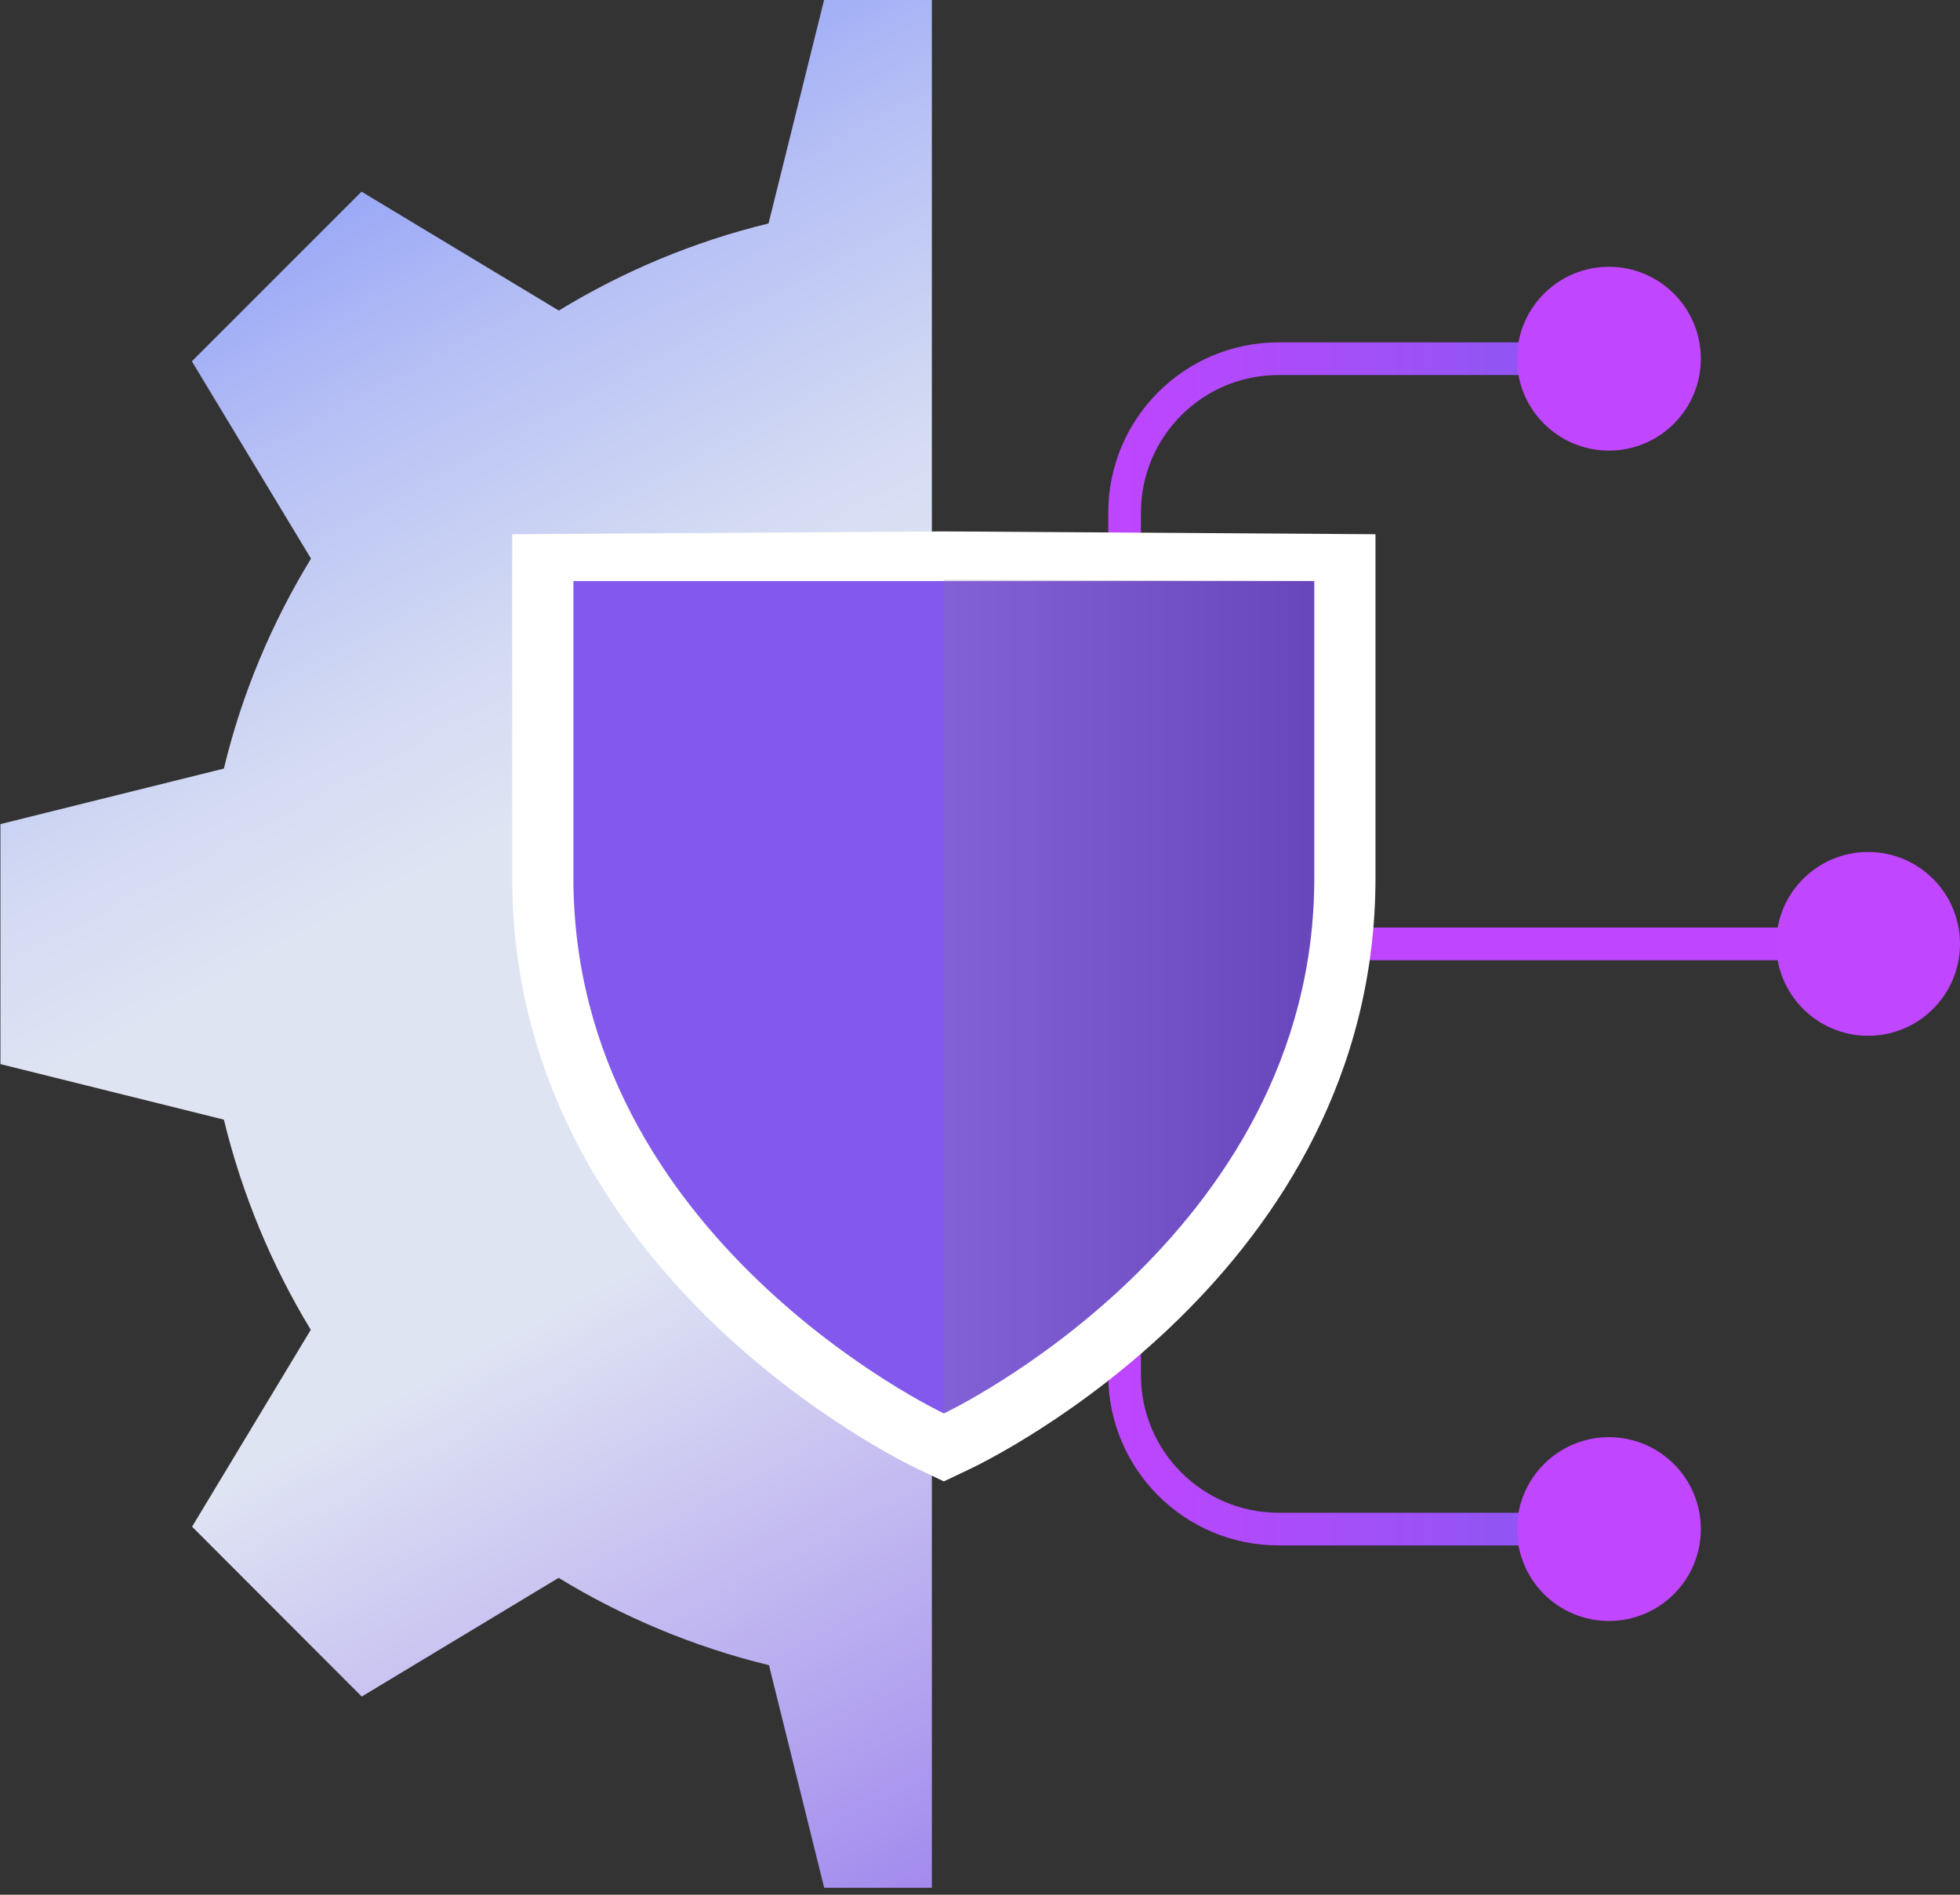
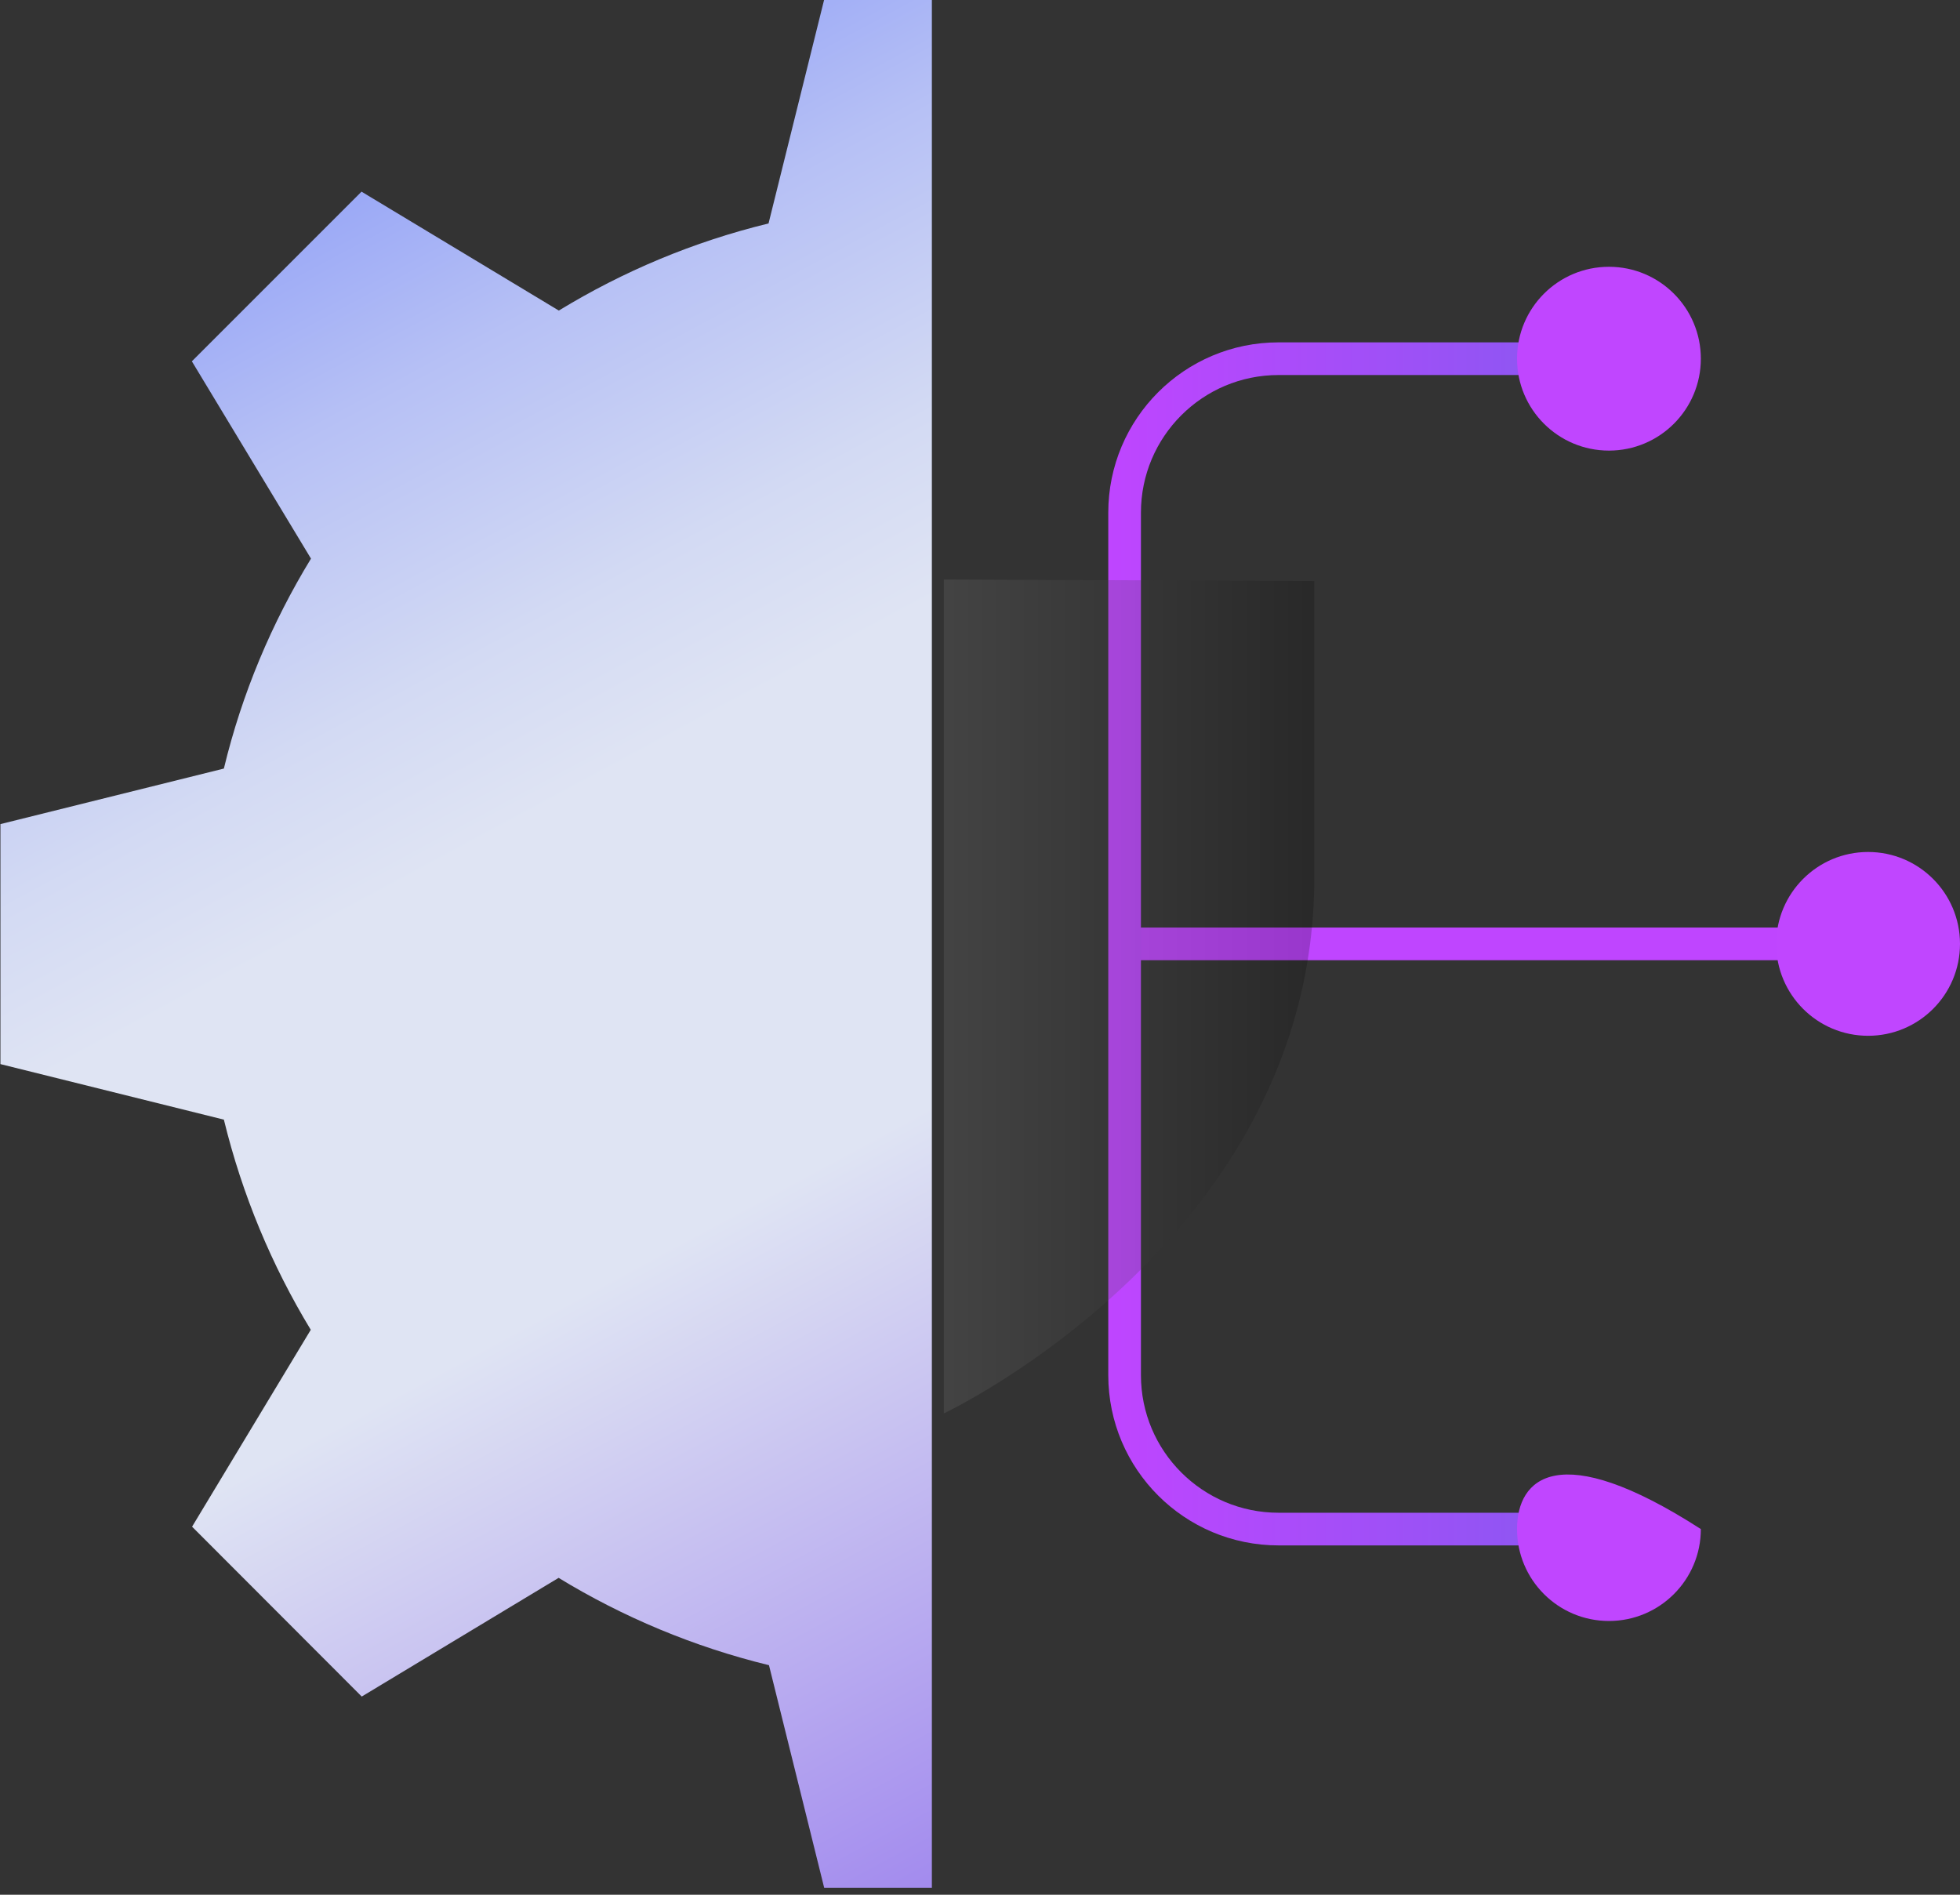
<svg xmlns="http://www.w3.org/2000/svg" width="90" height="87" viewBox="0 0 90 87" fill="none">
  <rect x="0" y="0" width="90" height="87" fill="#333333" stroke="none" />
  <g clip-path="url(#clip0_273_710)">
    <path d="M85.05 43.34H51.64" stroke="url(#paint0_linear_273_710)" stroke-width="1.5" stroke-miterlimit="10" />
    <path d="M74.41 16.47H58.71C54.8 16.47 51.64 19.64 51.64 23.54V63.14C51.64 67.05 54.81 70.21 58.71 70.21H74.41" stroke="url(#paint1_linear_273_710)" stroke-width="1.5" stroke-miterlimit="10" />
-     <path d="M73.88 74.43C76.211 74.43 78.1 72.541 78.1 70.21C78.1 67.88 76.211 65.99 73.88 65.99C71.549 65.99 69.66 67.88 69.66 70.21C69.66 72.541 71.549 74.43 73.88 74.43Z" fill="#C046FF" />
+     <path d="M73.88 74.43C76.211 74.43 78.1 72.541 78.1 70.21C71.549 65.99 69.66 67.88 69.66 70.21C69.66 72.541 71.549 74.43 73.88 74.43Z" fill="#C046FF" />
    <path d="M73.88 20.69C76.211 20.69 78.1 18.801 78.1 16.47C78.1 14.139 76.211 12.25 73.88 12.25C71.549 12.25 69.66 14.139 69.66 16.47C69.66 18.801 71.549 20.69 73.88 20.69Z" fill="#C046FF" />
    <path d="M85.78 47.56C88.111 47.56 90 45.671 90 43.34C90 41.01 88.111 39.12 85.78 39.12C83.449 39.12 81.56 41.01 81.56 43.34C81.56 45.671 83.449 47.56 85.78 47.56Z" fill="#C046FF" />
    <path d="M42.78 0H37.84L35.29 10.26C31.84 11.1 28.61 12.46 25.66 14.26L16.6 8.8L8.81 16.59L14.28 25.65C12.48 28.6 11.11 31.84 10.28 35.29L0.02 37.84V48.86L10.28 51.41C11.12 54.86 12.48 58.11 14.27 61.06L8.82 70.1L16.61 77.9L25.65 72.45C28.6 74.25 31.86 75.62 35.31 76.46L37.85 86.7H42.79V0H42.78Z" fill="url(#paint2_linear_273_710)" />
-     <path d="M42.14 67.45C41.38 67.09 23.52 58.47 23.52 40.31V24.53L43.34 24.4L63.16 24.53V40.31C63.16 58.47 45.3 67.09 44.54 67.45L43.34 68.02L42.14 67.45Z" fill="white" />
-     <path d="M43.34 64.9C43.34 64.9 60.35 56.89 60.35 40.31V26.68H26.33V40.31C26.33 56.89 43.34 64.9 43.34 64.9Z" fill="#8259EC" />
    <path style="mix-blend-mode:multiply" opacity="0.2" d="M43.34 26.61V64.9C43.34 64.9 60.35 56.89 60.35 40.31V26.68L43.34 26.61Z" fill="url(#paint3_linear_273_710)" />
  </g>
  <defs>
    <linearGradient id="paint0_linear_273_710" x1="nan" y1="nan" x2="nan" y2="nan" gradientUnits="userSpaceOnUse">
      <stop stop-color="#BF45FF" />
      <stop offset="1" stop-color="#8559F0" />
    </linearGradient>
    <linearGradient id="paint1_linear_273_710" x1="50.89" y1="43.34" x2="74.41" y2="43.34" gradientUnits="userSpaceOnUse">
      <stop stop-color="#BF45FF" />
      <stop offset="1" stop-color="#8559F0" />
    </linearGradient>
    <linearGradient id="paint2_linear_273_710" x1="-0.07" y1="-12.98" x2="60.32" y2="99.17" gradientUnits="userSpaceOnUse">
      <stop stop-color="#445EFA" />
      <stop offset="0.16" stop-color="#8697F7" />
      <stop offset="0.28" stop-color="#B6C0F5" />
      <stop offset="0.38" stop-color="#D3DAF3" />
      <stop offset="0.44" stop-color="#DFE4F3" />
      <stop offset="0.6" stop-color="#DFE4F3" />
      <stop offset="0.85" stop-color="#A28AEE" />
      <stop offset="1" stop-color="#8259EC" />
    </linearGradient>
    <linearGradient id="paint3_linear_273_710" x1="27.55" y1="45.76" x2="60.1" y2="45.76" gradientUnits="userSpaceOnUse">
      <stop stop-color="white" />
      <stop offset="1" />
    </linearGradient>
    <clipPath id="clip0_273_710">
      <rect width="90" height="86.68" fill="white" />
    </clipPath>
  </defs>
</svg>